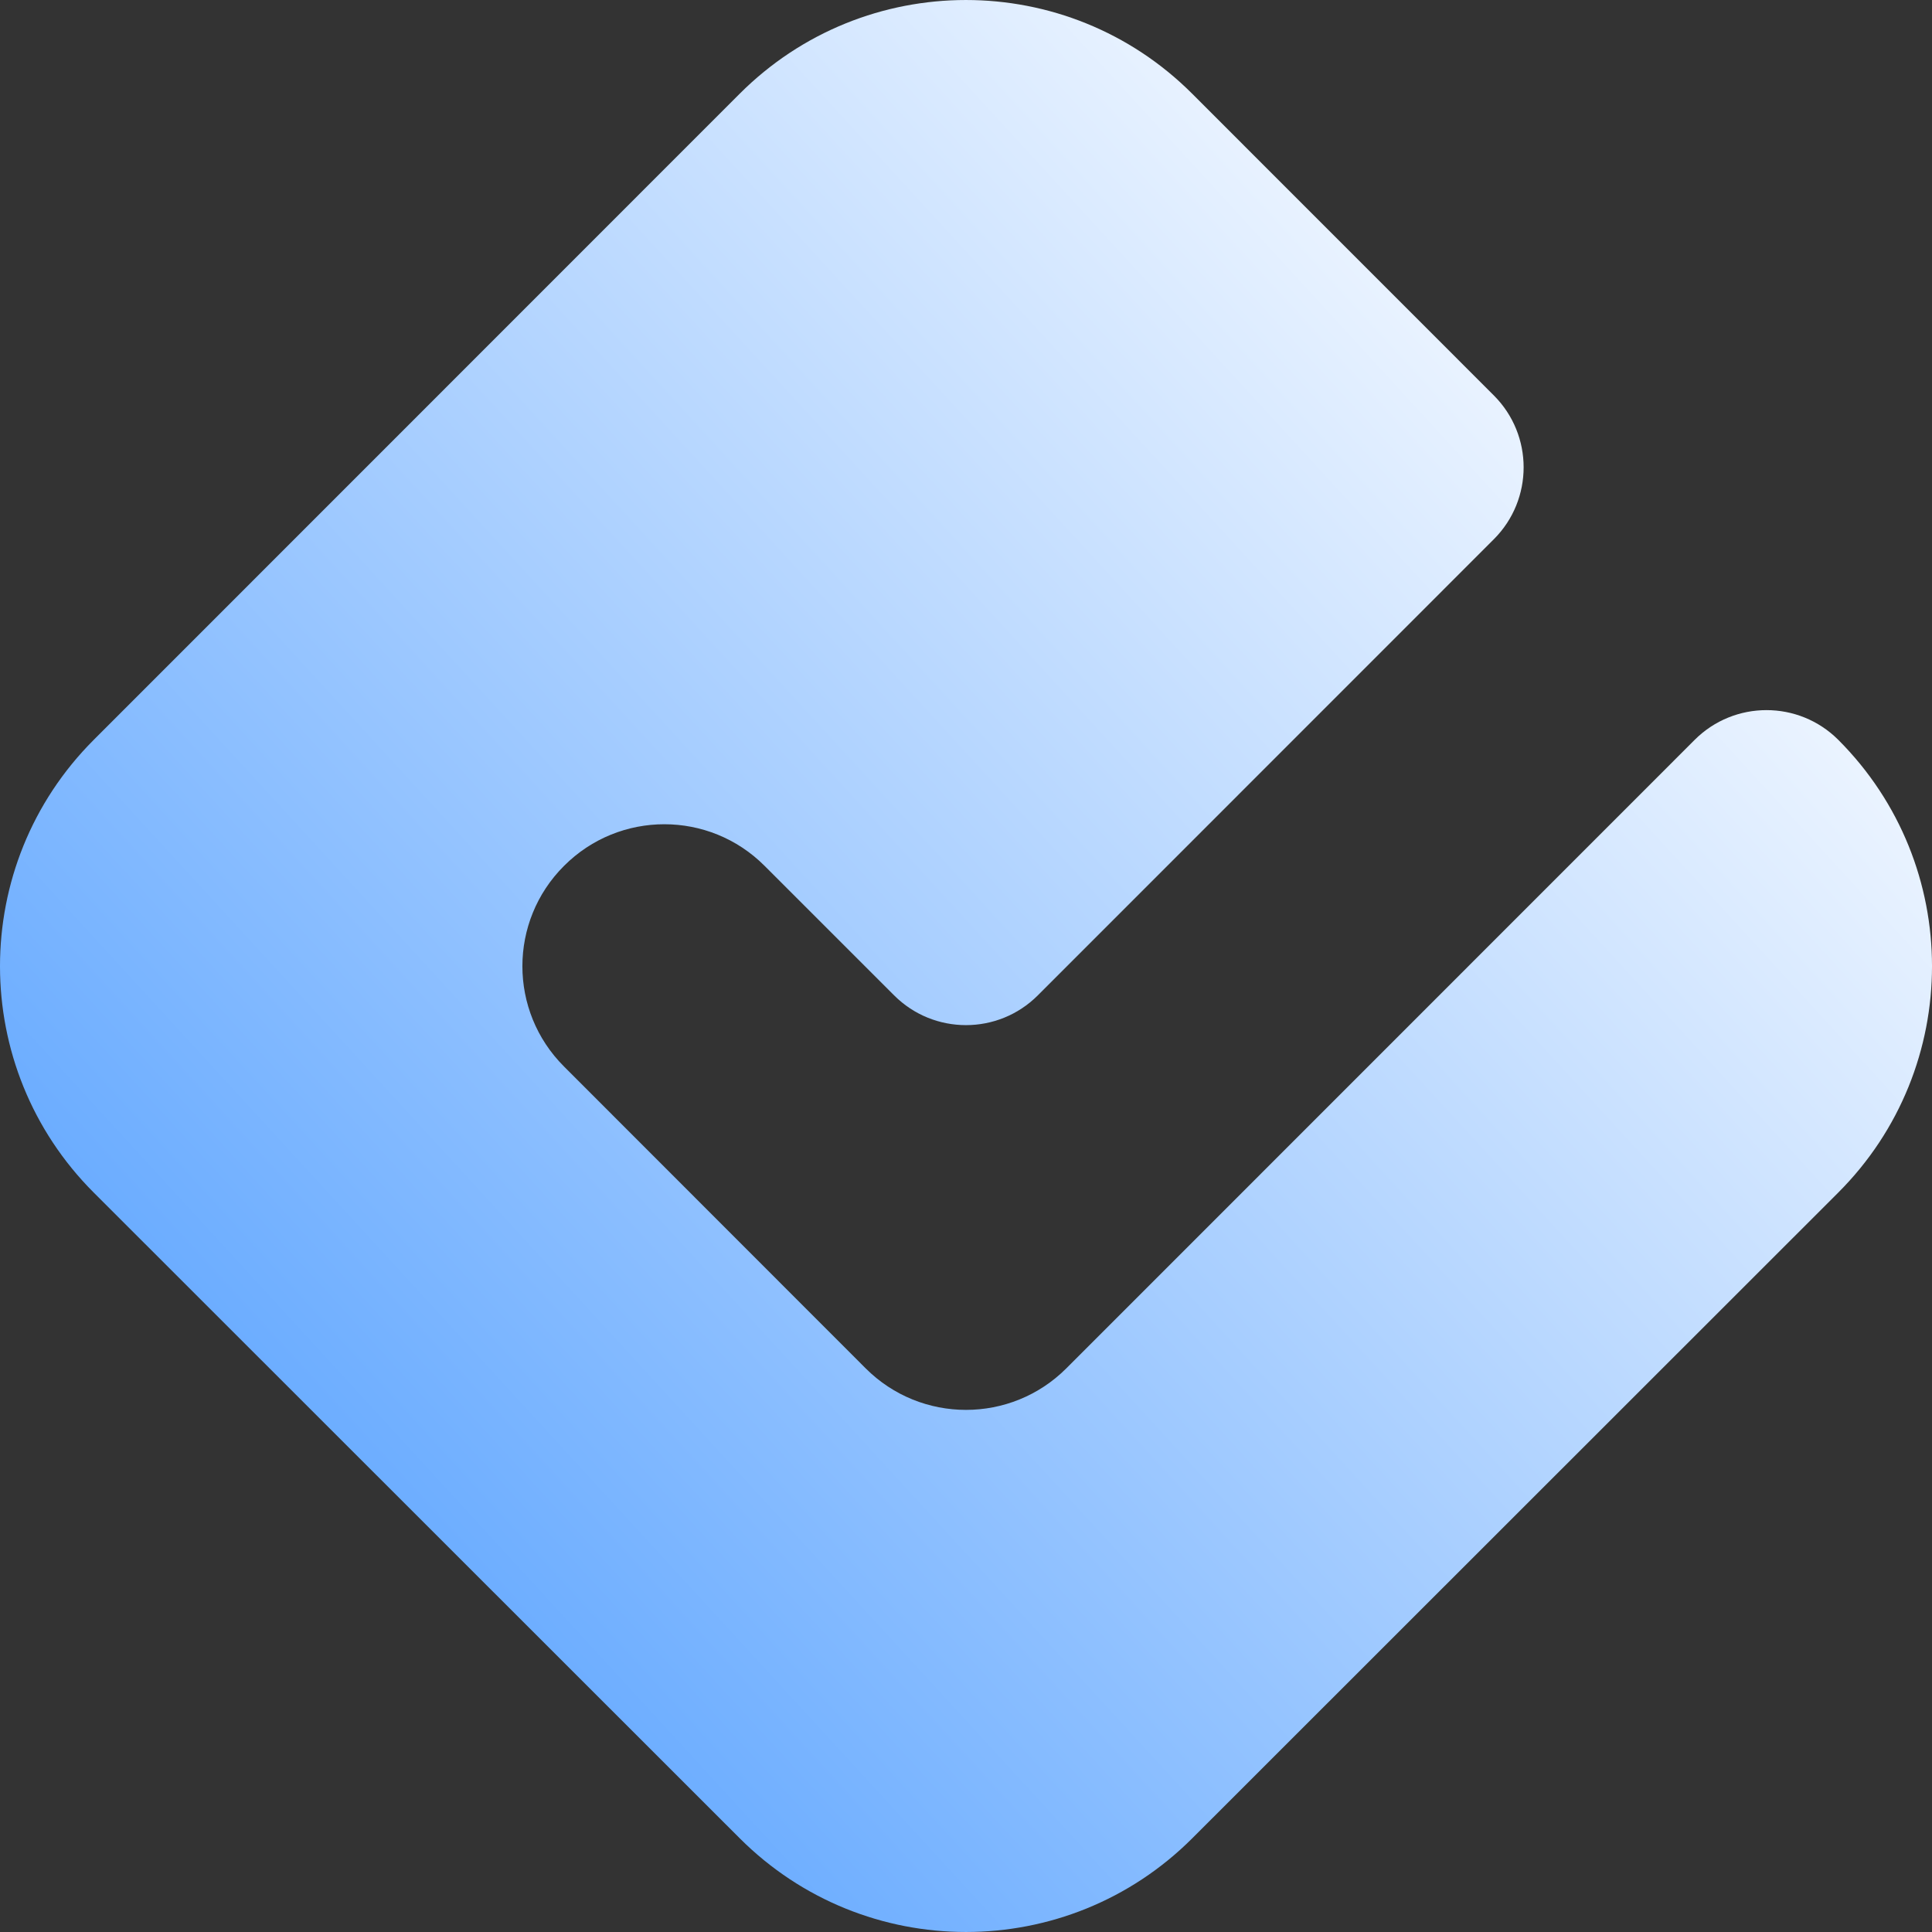
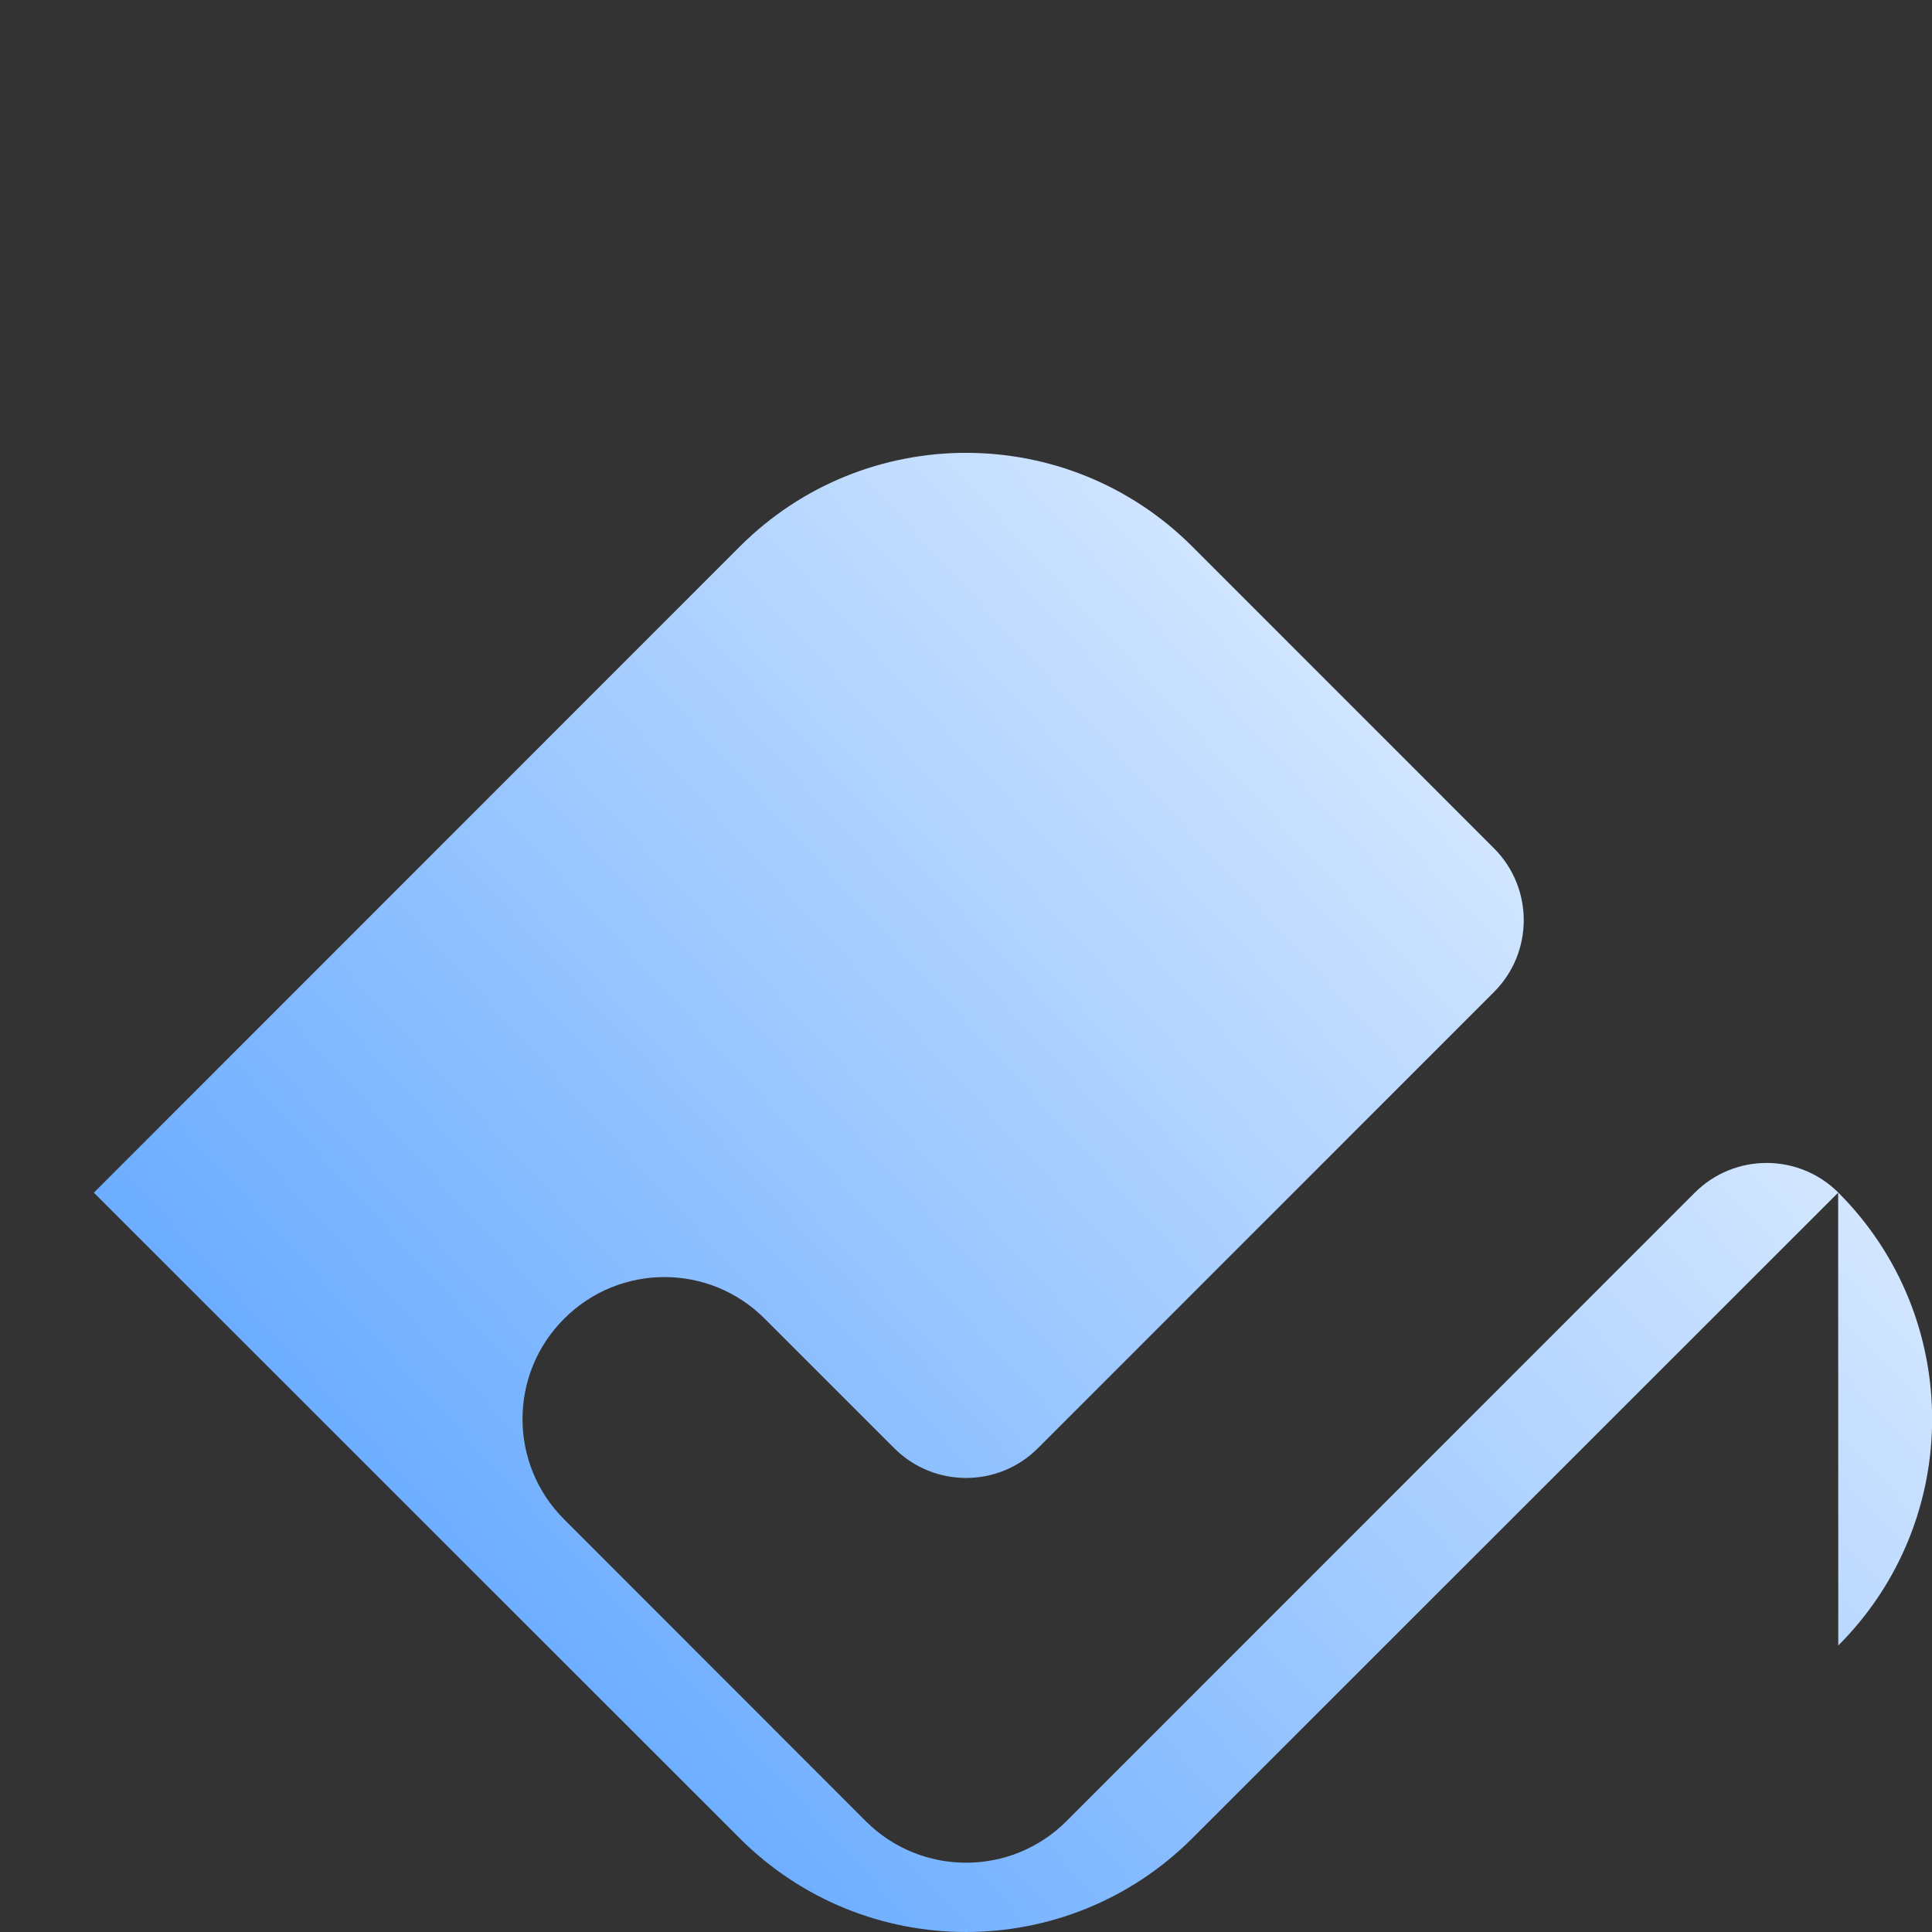
<svg xmlns="http://www.w3.org/2000/svg" height="512" viewBox="0 0 135.467 135.467" width="512">
  <rect x="0" y="0" width="135.467" height="135.467" fill="#333333" stroke="none" />
  <linearGradient id="a" gradientTransform="matrix(.229 0 0 .229 -74.2 -77.524)" gradientUnits="userSpaceOnUse" x1="817.347" x2="440.327" y1="451.633" y2="797.69">
    <stop offset="0" stop-color="#f1f7ff" />
    <stop offset="1" stop-color="#6cadff" />
  </linearGradient>
-   <path d="m128.887 83.628-45.29 45.27c-8.764 8.758-22.964 8.758-31.727 0l-45.29-45.27c-8.772-8.766-8.772-22.985-.008-31.751l45.29-45.302c8.764-8.766 22.972-8.766 31.735 0l21.149 21.154c2.783 2.783 2.783 7.296 0 10.079l-31.976 31.984c-2.782 2.783-7.292 2.784-10.075.002l-9.082-9.08c-3.884-3.893-10.18-3.893-14.065 0-3.892 3.885-3.892 10.183 0 14.068l21.149 21.162c3.884 3.885 10.188 3.885 14.073 0l44.053-44.064c2.781-2.782 7.29-2.784 10.073-.004 8.764 8.766 8.764 22.986-.008 31.751z" fill="url(#a)" stroke-width=".229" />
+   <path d="m128.887 83.628-45.29 45.27c-8.764 8.758-22.964 8.758-31.727 0l-45.29-45.27l45.29-45.302c8.764-8.766 22.972-8.766 31.735 0l21.149 21.154c2.783 2.783 2.783 7.296 0 10.079l-31.976 31.984c-2.782 2.783-7.292 2.784-10.075.002l-9.082-9.08c-3.884-3.893-10.18-3.893-14.065 0-3.892 3.885-3.892 10.183 0 14.068l21.149 21.162c3.884 3.885 10.188 3.885 14.073 0l44.053-44.064c2.781-2.782 7.29-2.784 10.073-.004 8.764 8.766 8.764 22.986-.008 31.751z" fill="url(#a)" stroke-width=".229" />
</svg>